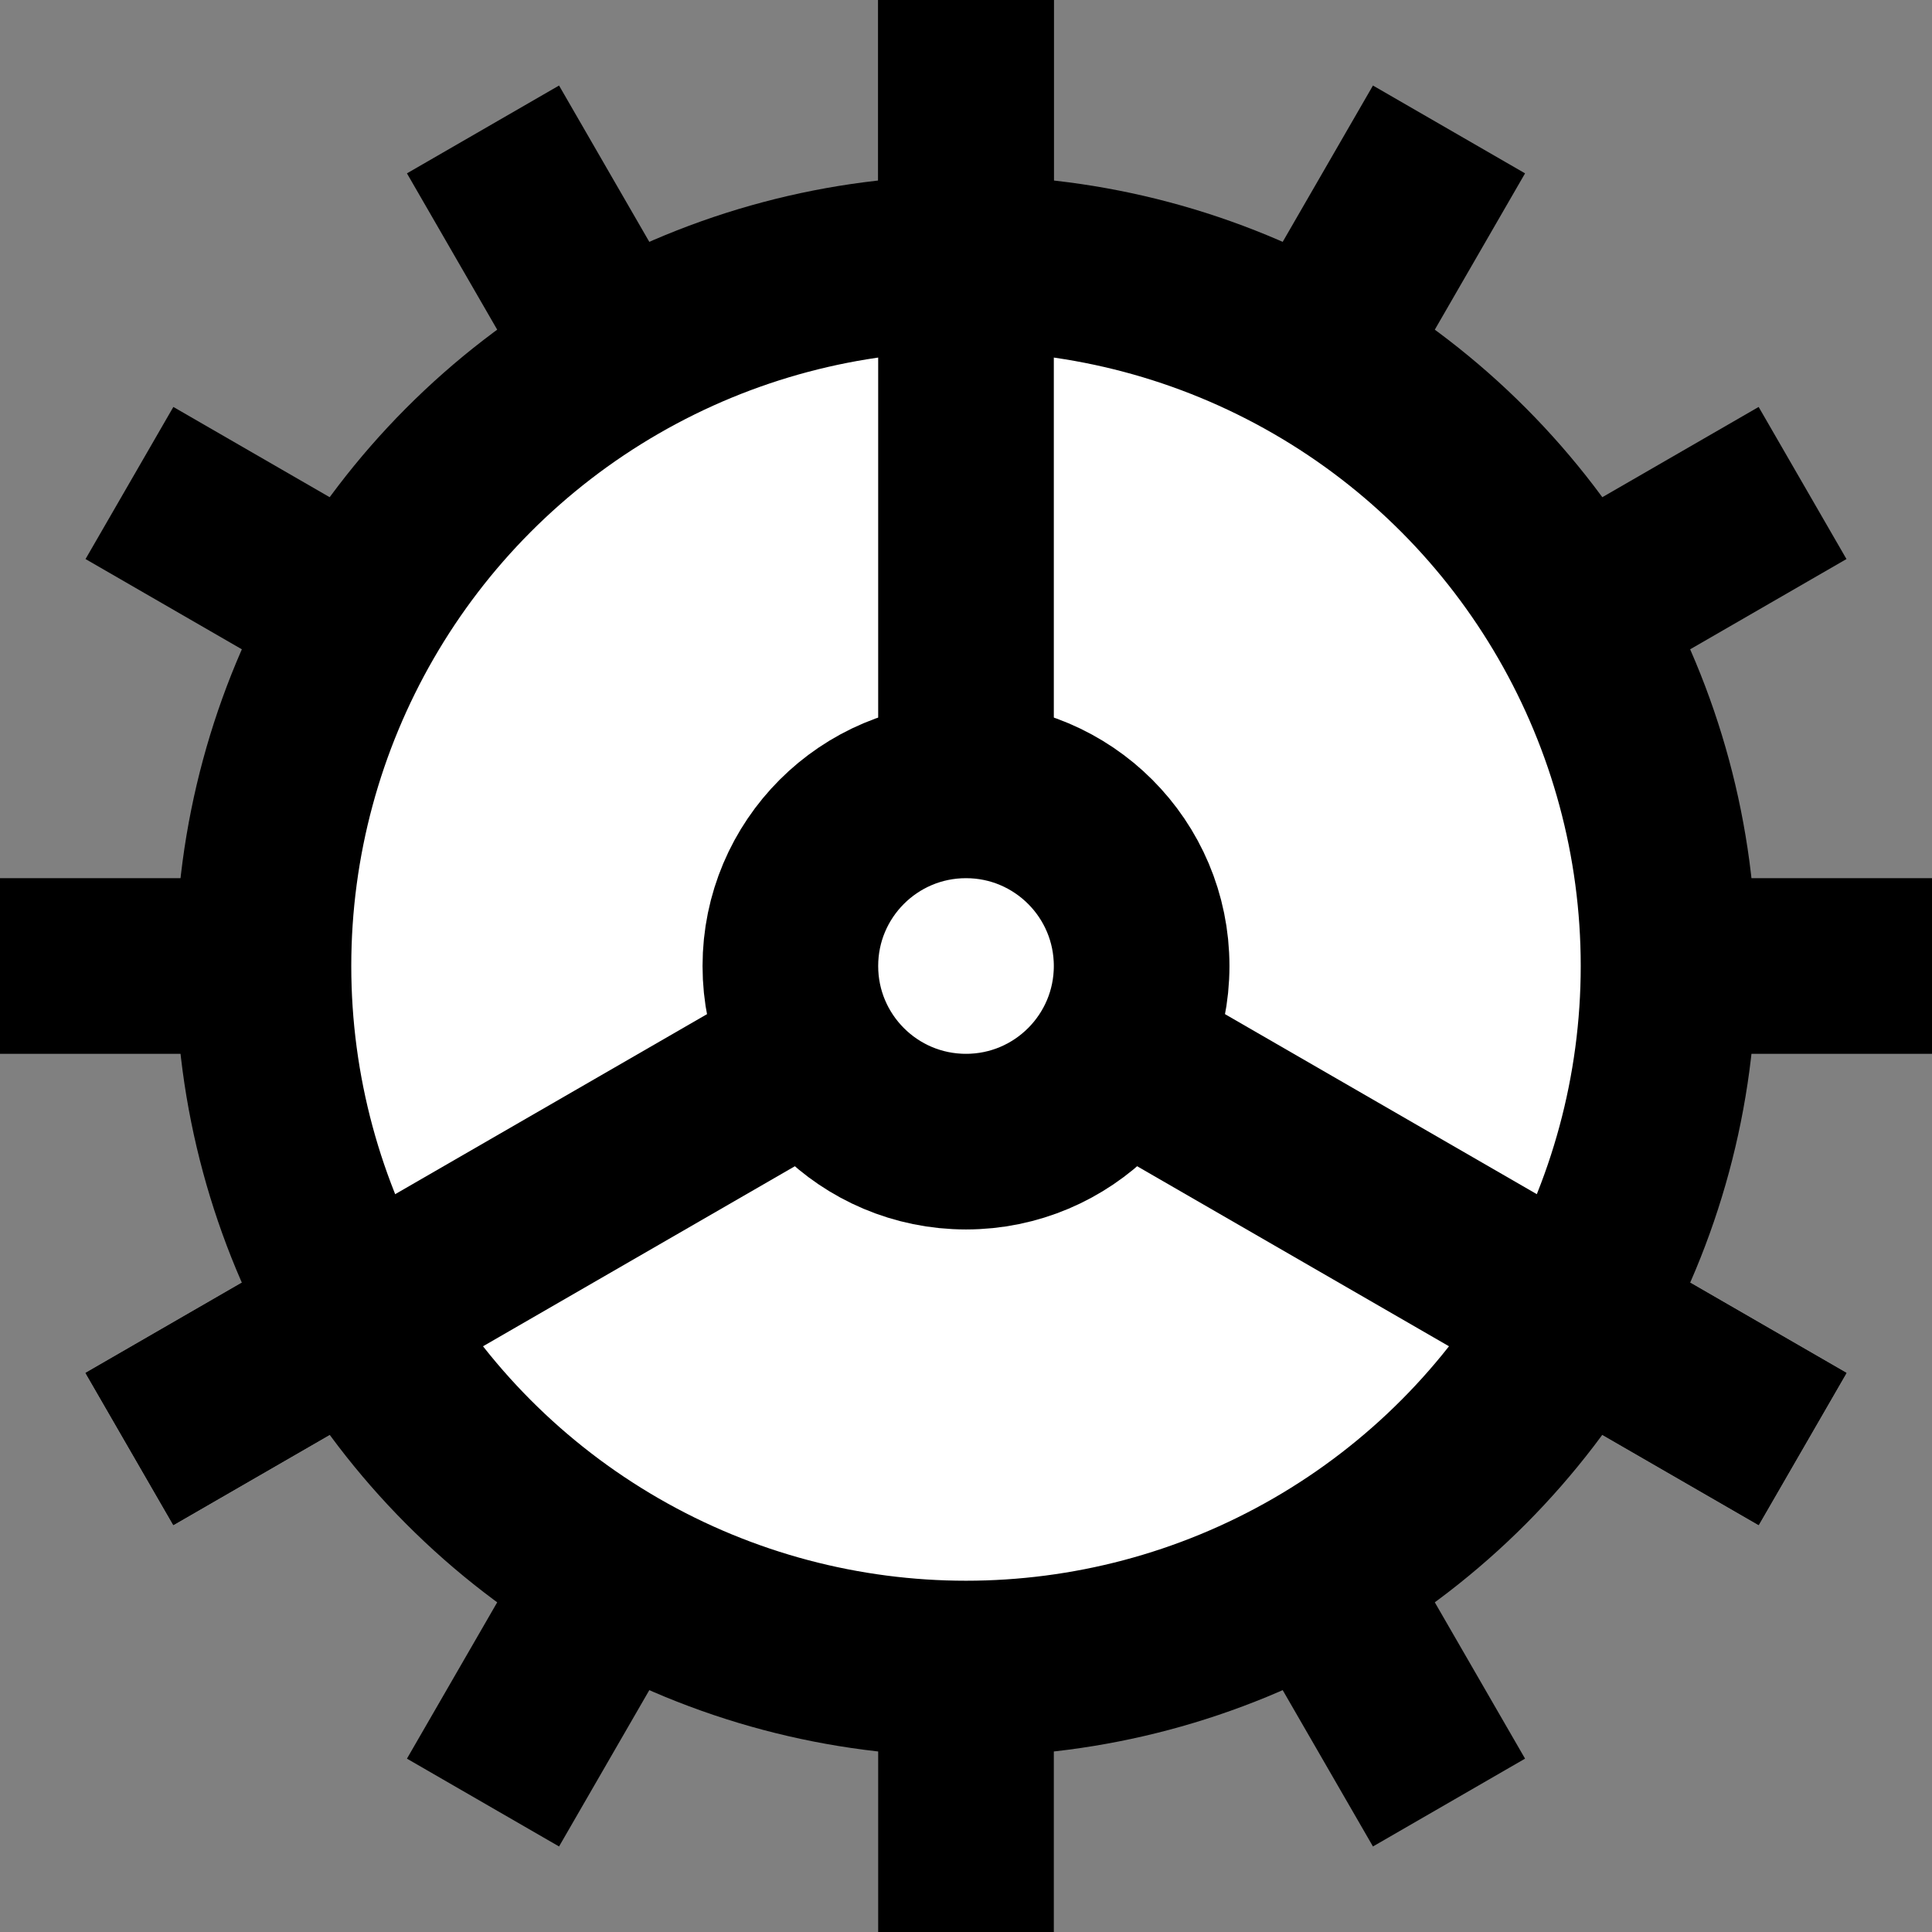
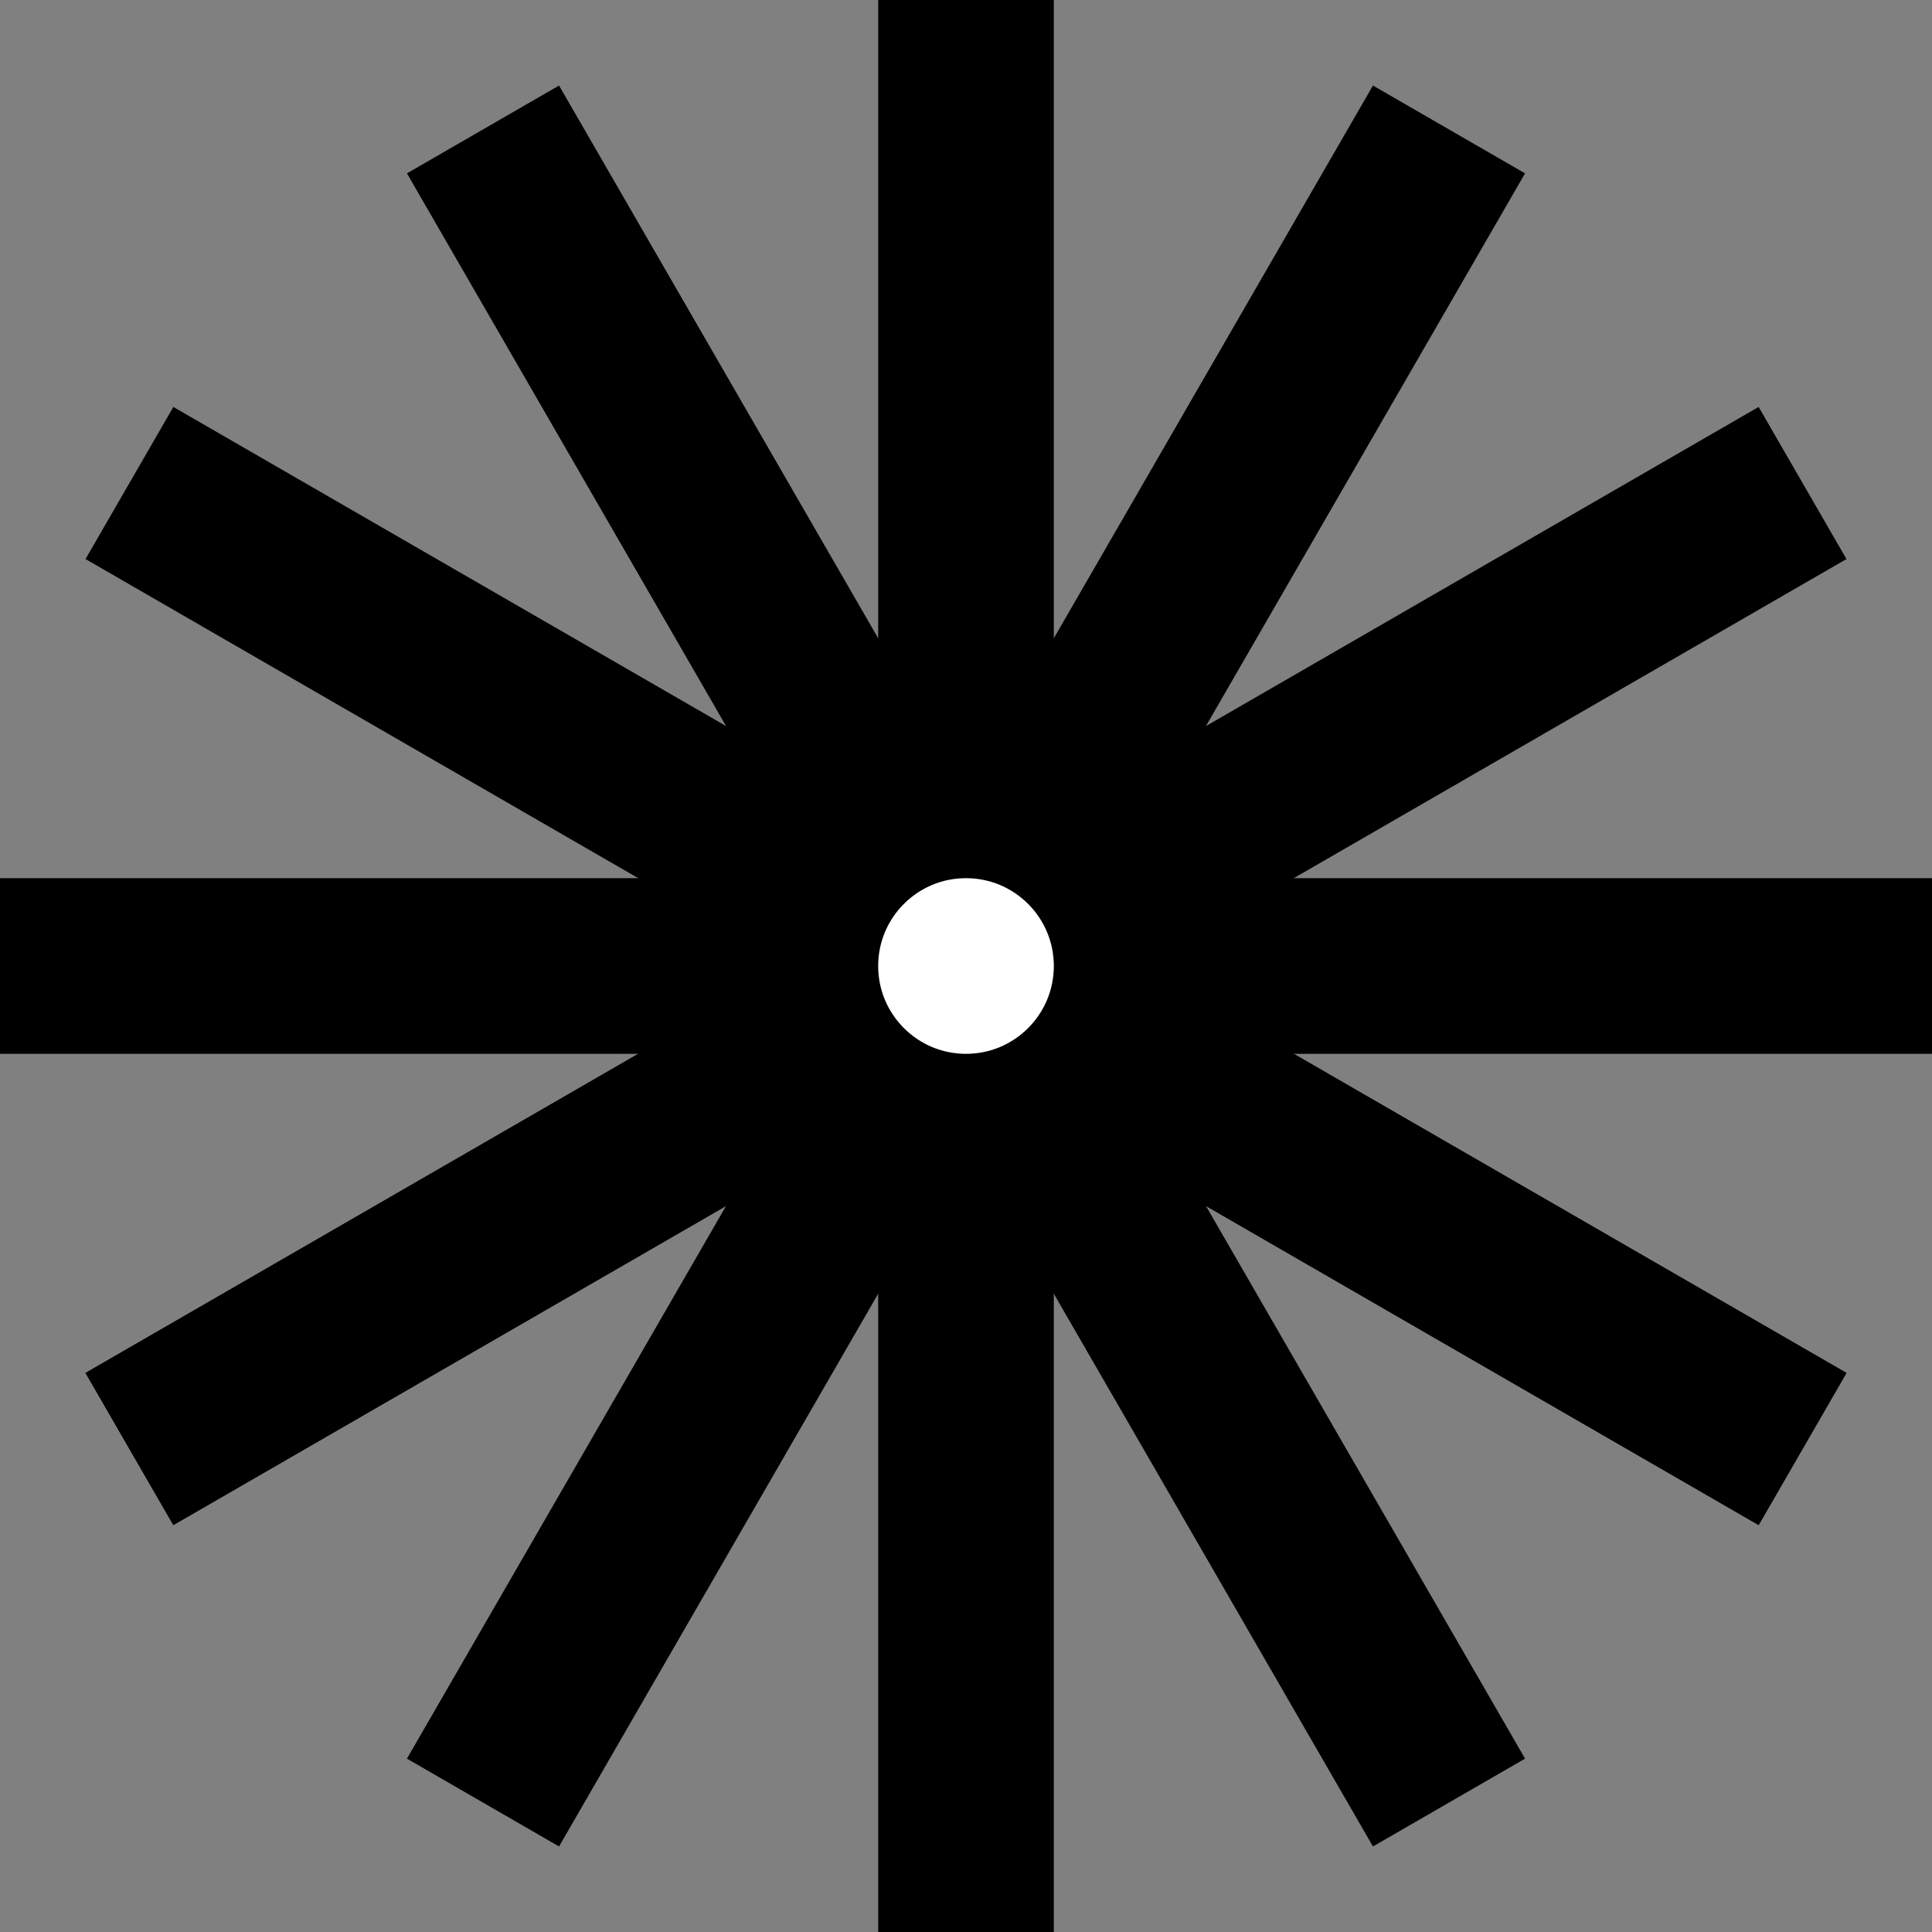
<svg xmlns="http://www.w3.org/2000/svg" width="22" height="22" viewBox="0 0 22 22" fill="none">
  <rect x="0" y="0" width="22" height="22" fill="#808080" stroke="none" />
  <g>
    <path d="M1 11H21" stroke="black" stroke-width="2" stroke-linecap="square" />
    <path d="M19.66 6L2.34 16" stroke="black" stroke-width="2" stroke-linecap="square" />
    <path d="M16 2.34L6 19.66" stroke="black" stroke-width="2" stroke-linecap="square" />
    <path d="M6 2.34L16 19.66" stroke="black" stroke-width="2" stroke-linecap="square" />
    <path d="M2.34 6L19.66 16" stroke="black" stroke-width="2" stroke-linecap="square" />
    <path d="M11 1V21" stroke="black" stroke-width="2" stroke-linecap="square" />
-     <circle cx="11" cy="11" r="8" fill="white" stroke="black" stroke-width="2" />
    <path d="M11.018 10.99L2.34 16" stroke="black" stroke-width="2" stroke-linecap="square" />
    <path d="M11.029 11.017L19.66 16" stroke="black" stroke-width="2" stroke-linecap="square" />
-     <path d="M11 1V11" stroke="black" stroke-width="2" stroke-linecap="square" />
    <circle cx="11" cy="11" r="2" fill="white" stroke="black" stroke-width="2" />
  </g>
</svg>